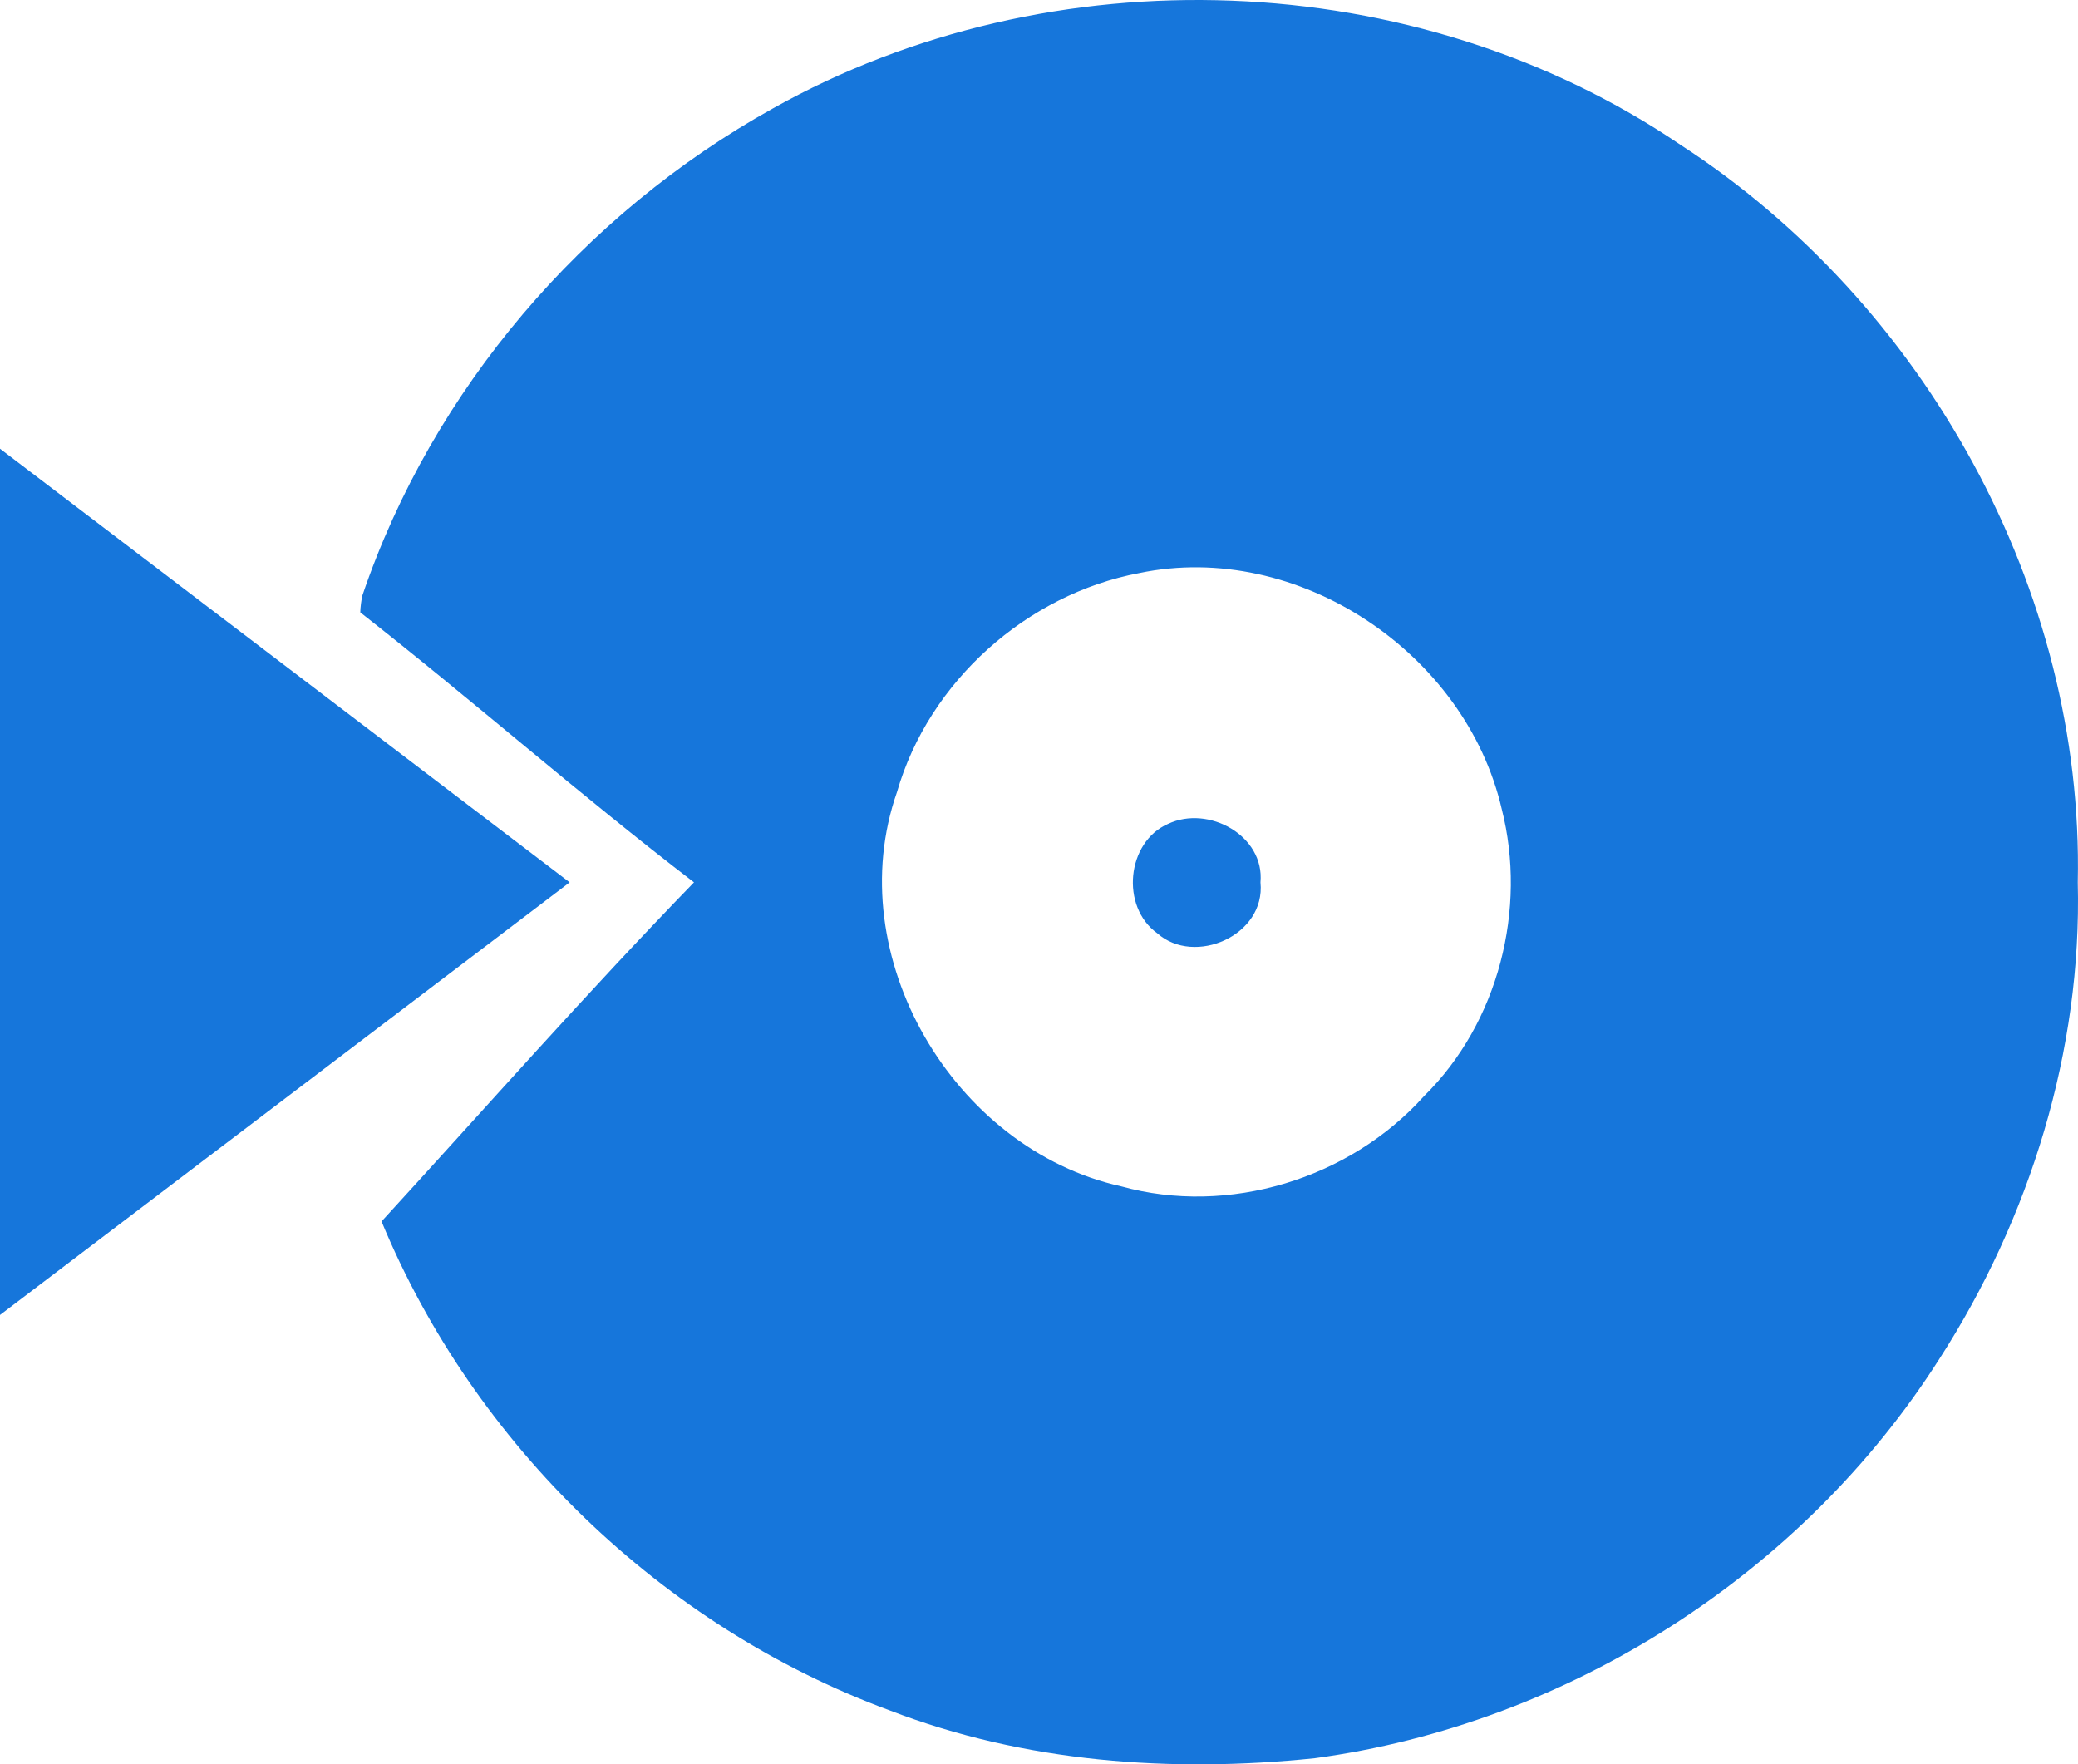
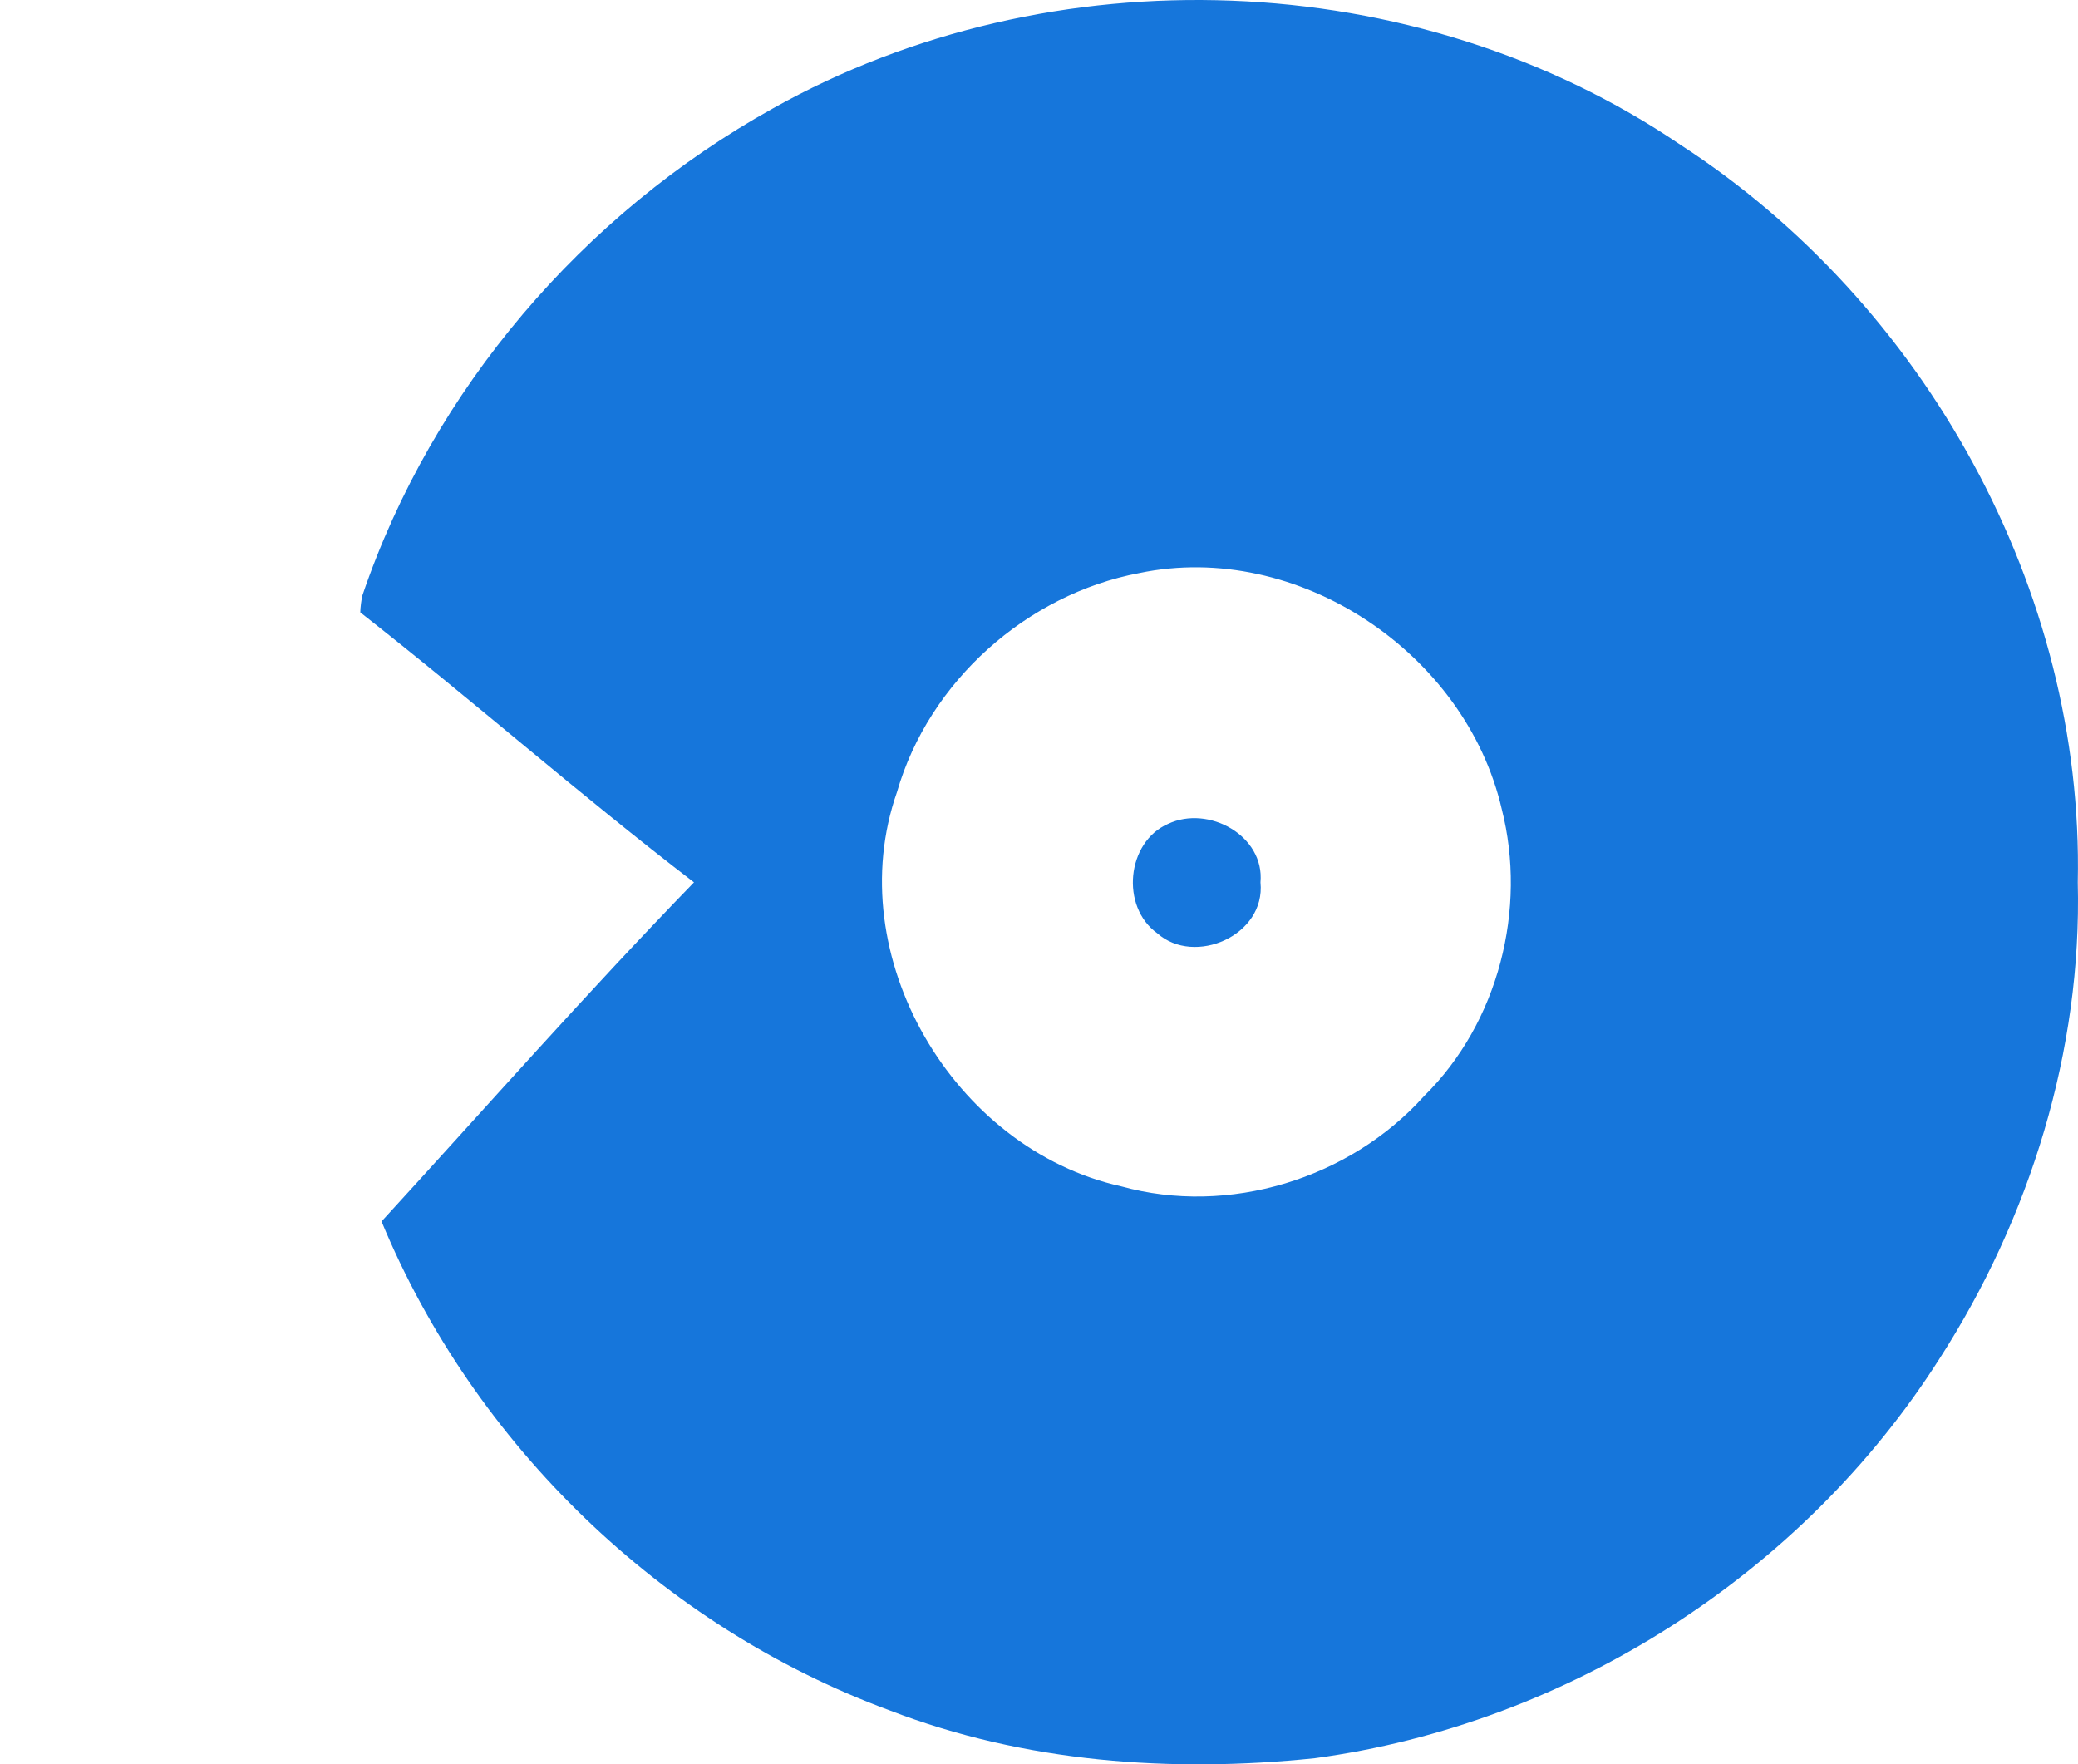
<svg xmlns="http://www.w3.org/2000/svg" viewBox="166.4 64.987 195.522 165.992">
  <title>Microsoft Groove - SVG vector logo - www.oklogos.com</title>
-   <path fill="#1676DB" d="M166.4 107.2L220 148l-53.6 40.7v-81.5z" />
  <path fill="#1676DB" d="M361.9 148c.6-27.5-14.4-54.5-37.4-69.4-24.9-16.9-59.2-18.1-85.4-3.4-17.8 9.899-32 26.399-38.6 45.8-.101.4-.2 1.2-.2 1.6 10.6 8.301 20.7 17.2 31.399 25.4-10.1 10.4-19.6 21.2-29.399 31.9 8.7 21 26.399 38.1 47.8 46 12.7 4.899 26.5 5.899 40 4.5 23.8-3.2 45.9-17.301 58.8-37.601 8.5-13.199 13.4-28.999 13-44.799zm-61.5 20.1c-7 7.801-18.399 11.301-28.5 8.5-15.8-3.5-26.5-21.699-21.1-37.1 3-10.4 12.2-18.6 22.8-20.6 14.9-3.101 30.7 7.5 34.1 22.199 2.4 9.401-.3 20.101-7.3 27.001z" />
  <path fill="#1676DB" d="M276.3 142.5c3.8-1.8 9.1 1.1 8.7 5.5.5 5-6.2 7.9-9.7 4.8-3.5-2.5-2.9-8.6 1-10.3z" />
</svg>